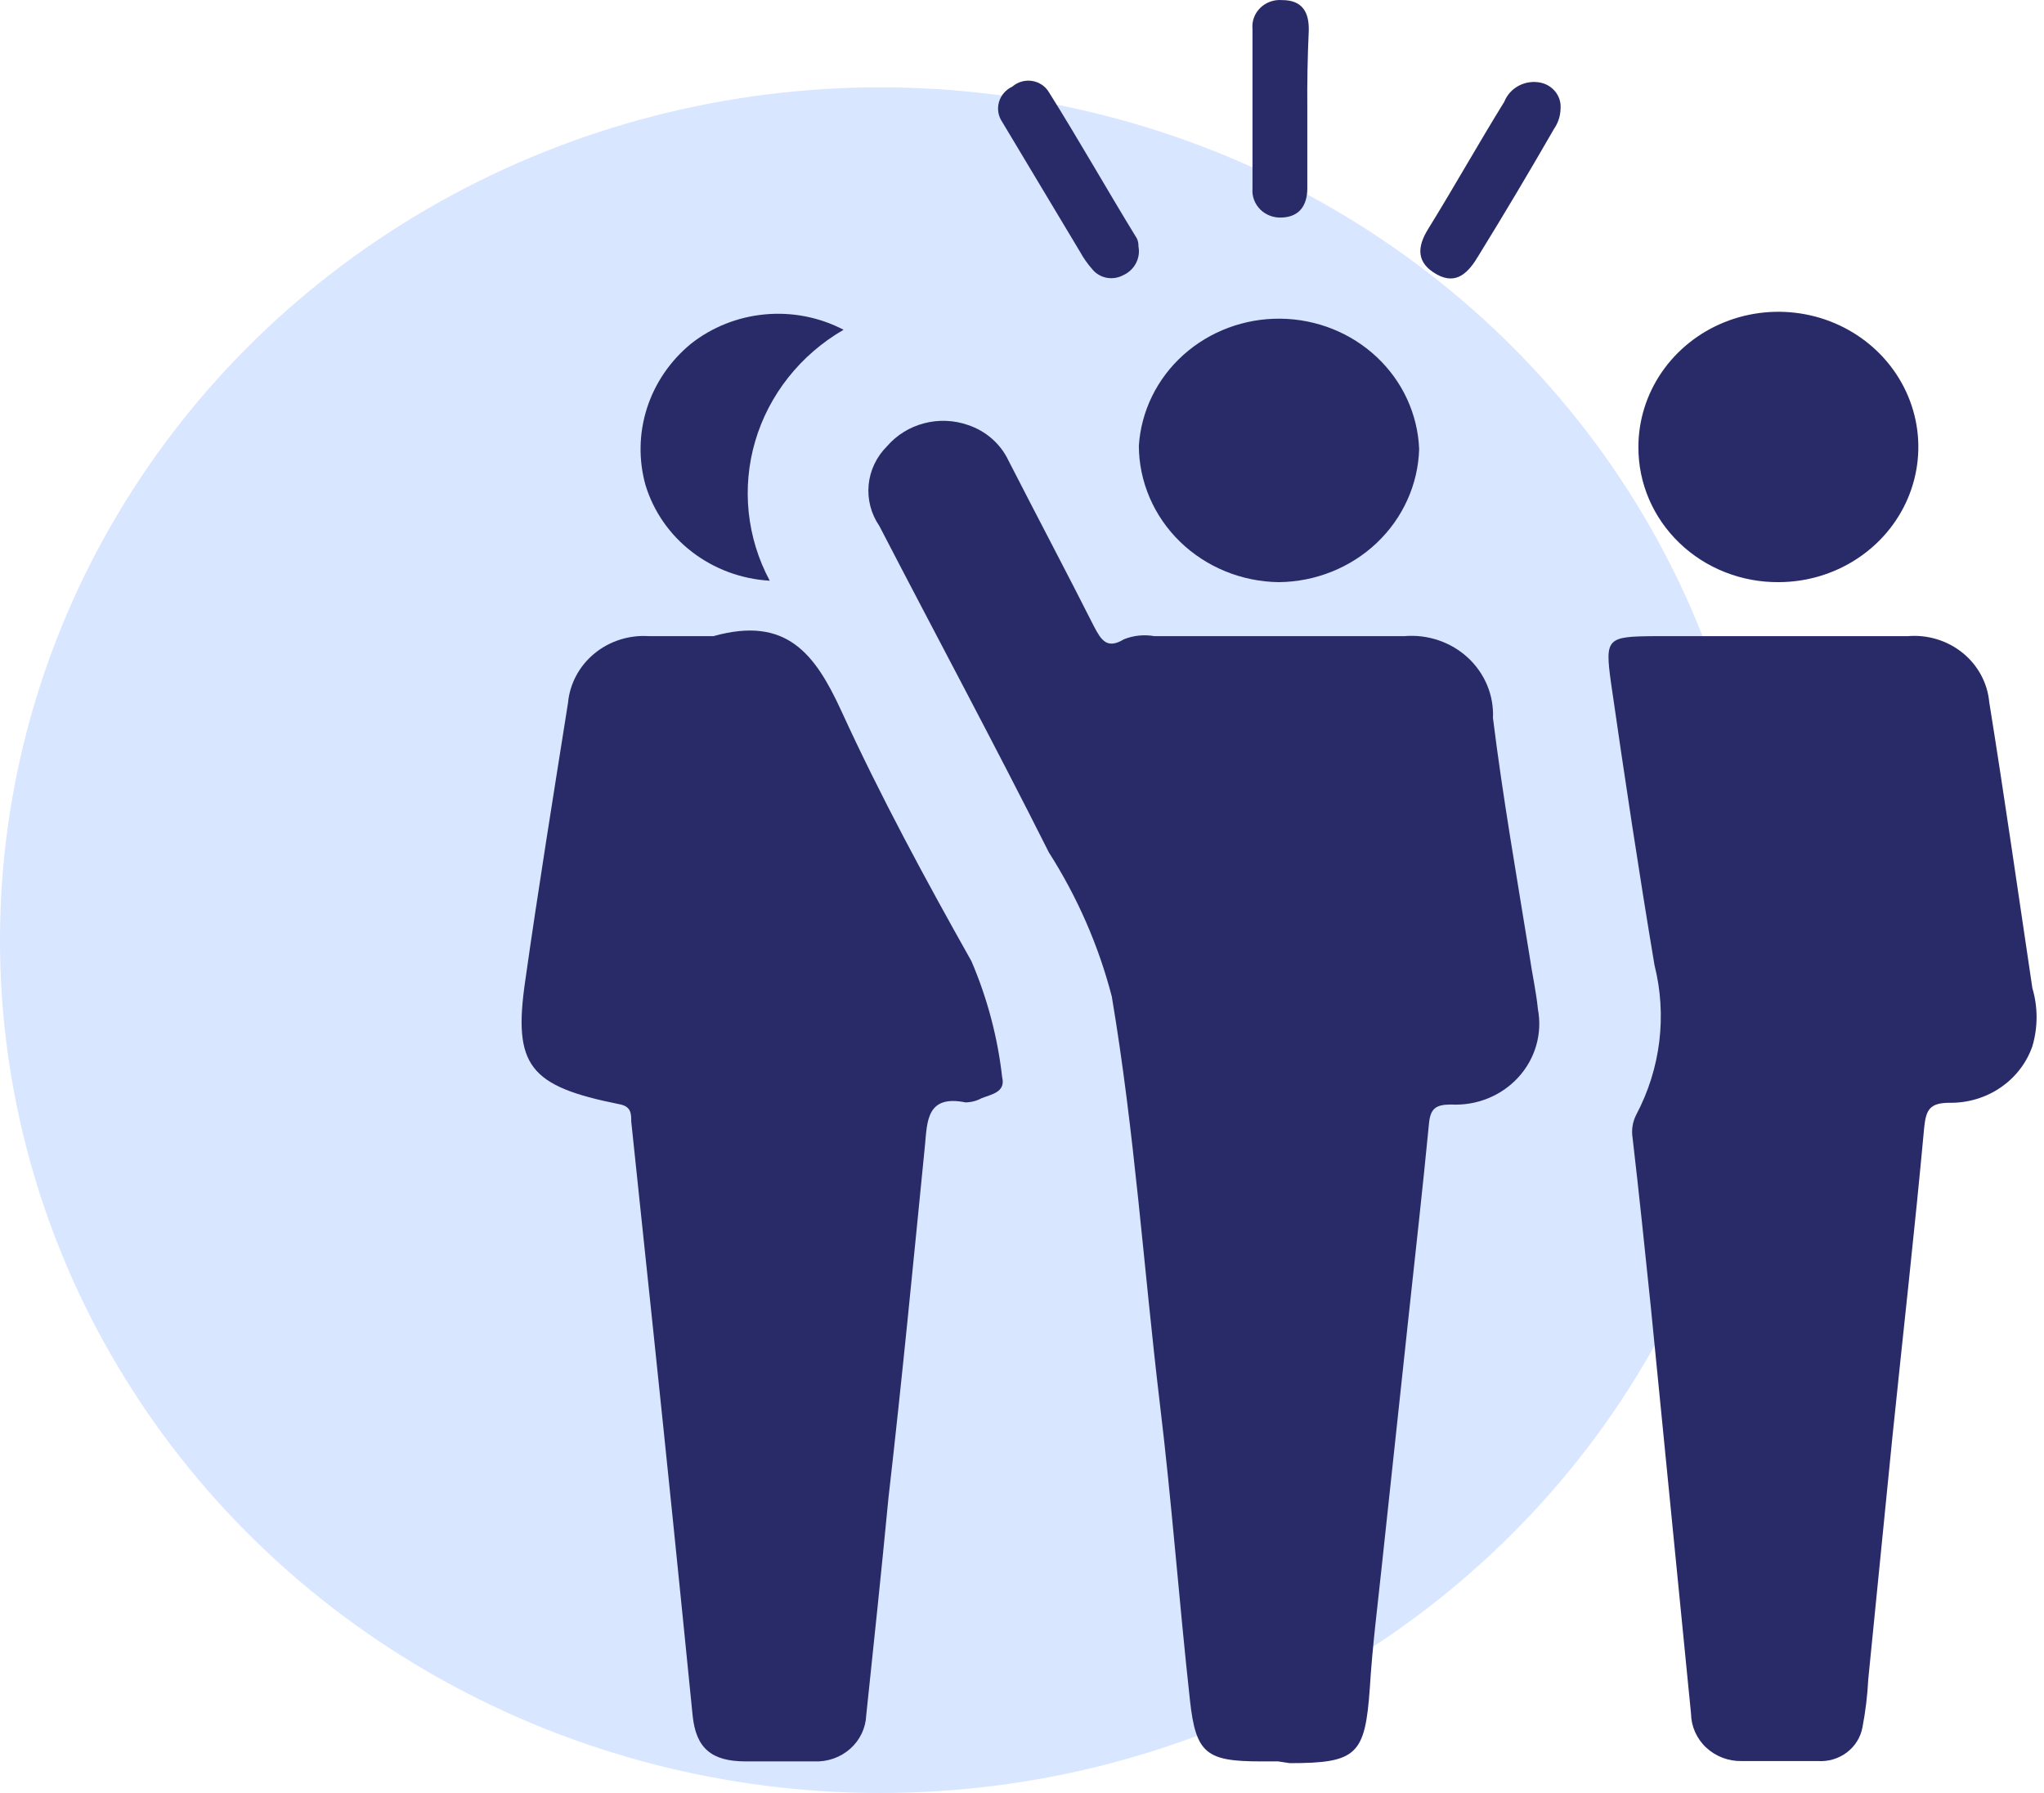
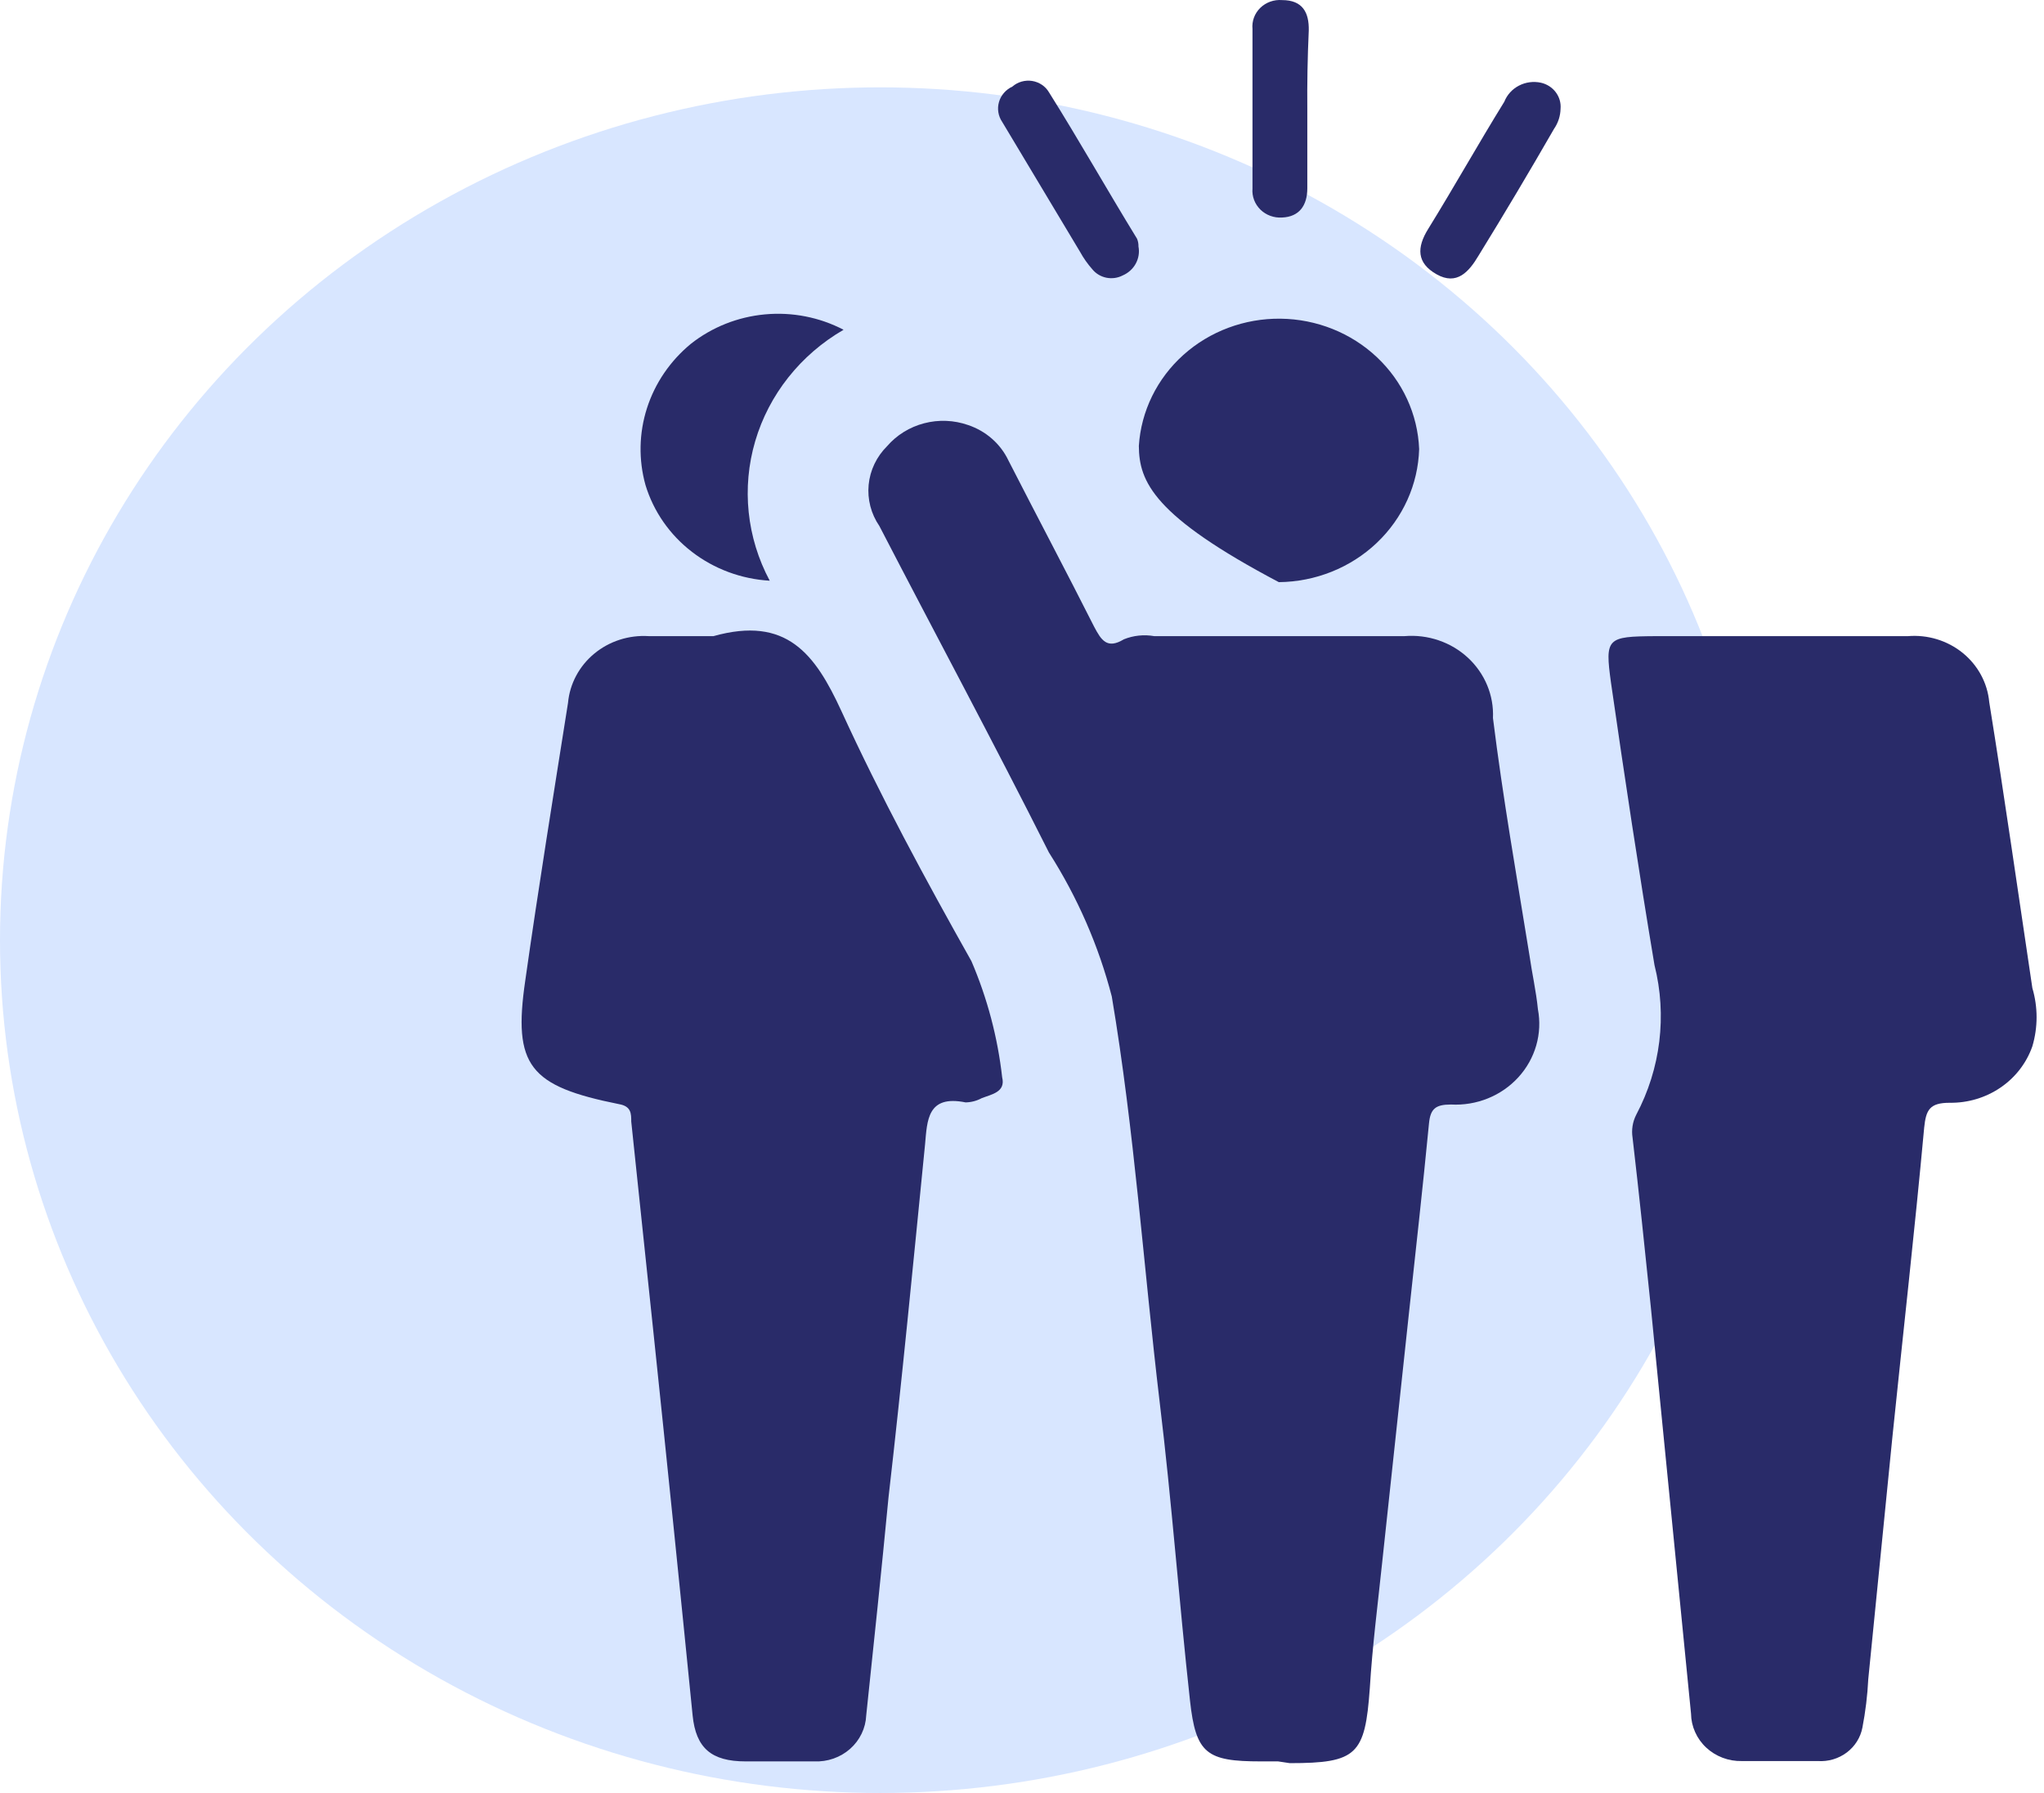
<svg xmlns="http://www.w3.org/2000/svg" width="114" height="100" viewBox="0 0 114 100" fill="none">
  <ellipse cx="49.091" cy="52.436" rx="49.091" ry="47.564" fill="#D8E6FF" />
  <path d="M71.282 98.238H70.324C67.287 98.238 66.696 97.805 66.37 94.852C65.758 89.301 65.351 83.73 64.678 78.198C63.781 70.658 63.272 63.079 62.008 55.578C61.273 52.743 60.09 50.035 58.502 47.547C55.425 41.424 52.184 35.4 49.045 29.337C48.58 28.66 48.37 27.849 48.447 27.04C48.525 26.23 48.887 25.471 49.473 24.888C50.01 24.265 50.732 23.818 51.542 23.607C52.352 23.395 53.21 23.43 53.998 23.707C54.489 23.873 54.941 24.132 55.327 24.471C55.712 24.809 56.023 25.219 56.24 25.675C57.83 28.786 59.46 31.857 61.03 34.967C61.417 35.696 61.743 36.227 62.681 35.656C63.215 35.441 63.803 35.379 64.373 35.479H78.334C78.979 35.425 79.628 35.505 80.237 35.713C80.847 35.92 81.405 36.252 81.871 36.684C82.338 37.116 82.704 37.64 82.945 38.22C83.186 38.799 83.295 39.422 83.267 40.046C83.817 44.476 84.592 48.885 85.305 53.295C85.448 54.299 85.672 55.264 85.774 56.287C85.901 56.958 85.87 57.648 85.681 58.306C85.492 58.963 85.151 59.571 84.684 60.082C84.217 60.594 83.636 60.997 82.985 61.26C82.333 61.523 81.628 61.641 80.923 61.602C80.067 61.602 79.781 61.839 79.7 62.646C79.353 66.248 78.946 69.851 78.558 73.453L77.091 87.115C76.846 89.458 76.541 91.801 76.398 94.163C76.133 97.864 75.685 98.336 71.934 98.336L71.282 98.238Z" fill="#292B69" />
  <path d="M99.206 35.48H106.401C107.509 35.387 108.609 35.722 109.462 36.412C110.314 37.103 110.848 38.091 110.946 39.161C111.802 44.476 112.556 49.791 113.351 55.107C113.665 56.168 113.665 57.293 113.351 58.355C113.027 59.283 112.407 60.089 111.579 60.654C110.751 61.221 109.759 61.518 108.745 61.505C107.624 61.505 107.42 61.898 107.318 62.883C106.788 68.65 106.136 74.399 105.545 80.147L104.199 93.652C104.154 94.557 104.045 95.458 103.873 96.349C103.769 96.901 103.458 97.397 103 97.742C102.541 98.087 101.967 98.257 101.387 98.219C99.98 98.219 98.553 98.219 97.147 98.219C96.781 98.227 96.418 98.165 96.077 98.036C95.736 97.907 95.425 97.715 95.162 97.47C94.898 97.225 94.688 96.931 94.543 96.607C94.397 96.283 94.319 95.934 94.314 95.581C93.567 88.022 92.819 80.462 92.072 72.903C91.746 69.753 91.42 66.603 91.053 63.453C90.984 63.017 91.055 62.57 91.257 62.174C92.621 59.599 92.983 56.637 92.276 53.827C91.399 48.59 90.605 43.315 89.85 38.078C89.504 35.578 89.626 35.499 92.317 35.48H99.206Z" fill="#292B69" />
  <path d="M39.792 35.479C43.868 34.337 45.458 36.464 46.925 39.653C49.106 44.417 51.613 49.043 54.181 53.61C55.067 55.68 55.644 57.86 55.894 60.087C56.097 60.913 55.303 61.032 54.752 61.248C54.478 61.397 54.17 61.478 53.855 61.484C51.715 61.051 51.715 62.488 51.593 63.827C50.941 70.382 50.309 76.958 49.555 83.513C49.167 87.568 48.739 91.624 48.311 95.679C48.296 96.031 48.208 96.376 48.054 96.695C47.9 97.014 47.683 97.301 47.414 97.538C47.145 97.776 46.83 97.96 46.488 98.08C46.145 98.2 45.781 98.254 45.417 98.238H41.585C39.669 98.238 38.813 97.49 38.63 95.679C37.923 88.579 37.196 81.472 36.449 74.359C36.041 70.422 35.613 66.485 35.206 62.547C35.206 62.114 35.206 61.701 34.533 61.583C29.519 60.579 28.602 59.437 29.295 54.693C30.029 49.515 30.864 44.358 31.68 39.2C31.778 38.134 32.305 37.148 33.147 36.453C33.989 35.758 35.079 35.408 36.184 35.479H39.792Z" fill="#292B69" />
-   <path d="M99.206 32.468C98.179 32.476 97.161 32.287 96.21 31.912C95.26 31.538 94.396 30.985 93.668 30.285C92.94 29.586 92.363 28.754 91.97 27.838C91.577 26.922 91.376 25.94 91.379 24.948C91.375 23.457 91.829 21.998 92.683 20.756C93.538 19.514 94.754 18.544 96.179 17.97C97.604 17.396 99.173 17.243 100.688 17.53C102.203 17.817 103.596 18.531 104.691 19.583C105.785 20.635 106.533 21.976 106.838 23.438C107.143 24.9 106.992 26.416 106.405 27.796C105.818 29.175 104.821 30.355 103.539 31.186C102.258 32.018 100.75 32.464 99.206 32.468Z" fill="#292B69" />
-   <path d="M71.323 32.468C69.25 32.442 67.271 31.631 65.811 30.21C64.351 28.789 63.527 26.871 63.517 24.869C63.64 22.933 64.529 21.116 66 19.795C67.471 18.475 69.412 17.751 71.42 17.774C73.429 17.797 75.351 18.564 76.79 19.918C78.229 21.271 79.073 23.107 79.15 25.046C79.092 27.02 78.244 28.896 76.785 30.28C75.326 31.664 73.368 32.448 71.323 32.468Z" fill="#292B69" />
+   <path d="M71.323 32.468C64.351 28.789 63.527 26.871 63.517 24.869C63.64 22.933 64.529 21.116 66 19.795C67.471 18.475 69.412 17.751 71.42 17.774C73.429 17.797 75.351 18.564 76.79 19.918C78.229 21.271 79.073 23.107 79.15 25.046C79.092 27.02 78.244 28.896 76.785 30.28C75.326 31.664 73.368 32.448 71.323 32.468Z" fill="#292B69" />
  <path d="M42.93 32.388C41.347 32.296 39.832 31.734 38.592 30.779C37.352 29.825 36.447 28.523 36.001 27.053C35.608 25.644 35.637 24.157 36.084 22.763C36.532 21.369 37.379 20.127 38.528 19.179C39.707 18.247 41.147 17.674 42.664 17.534C44.181 17.393 45.707 17.692 47.048 18.392C44.648 19.782 42.886 22.003 42.121 24.603C41.356 27.203 41.646 29.987 42.93 32.388Z" fill="#292B69" />
  <path d="M63.496 13.746C63.558 14.071 63.505 14.407 63.347 14.699C63.188 14.992 62.932 15.225 62.62 15.36C62.342 15.505 62.02 15.551 61.711 15.49C61.402 15.428 61.124 15.264 60.928 15.025C60.66 14.723 60.428 14.393 60.235 14.041L55.894 6.797C55.784 6.635 55.711 6.452 55.681 6.261C55.65 6.069 55.662 5.874 55.717 5.687C55.77 5.501 55.865 5.328 55.994 5.18C56.123 5.032 56.283 4.912 56.464 4.828C56.611 4.7 56.786 4.605 56.976 4.551C57.166 4.497 57.366 4.484 57.561 4.514C57.757 4.545 57.943 4.617 58.106 4.726C58.269 4.834 58.404 4.977 58.502 5.143C60.194 7.84 61.702 10.517 63.415 13.313C63.473 13.45 63.501 13.598 63.496 13.746Z" fill="#292B69" />
  <path d="M87.037 6.068C87.028 6.468 86.901 6.858 86.671 7.19C85.312 9.553 83.906 11.915 82.451 14.277C81.922 15.163 81.249 15.931 80.128 15.301C79.007 14.671 79.007 13.805 79.659 12.761C81.106 10.419 82.451 8.017 83.899 5.675C84.05 5.291 84.339 4.972 84.713 4.777C85.087 4.582 85.522 4.523 85.937 4.612C86.271 4.686 86.566 4.874 86.768 5.142C86.97 5.409 87.066 5.738 87.037 6.068Z" fill="#292B69" />
  <path d="M72.913 6.128C72.913 7.584 72.913 9.041 72.913 10.498C72.913 11.463 72.464 12.092 71.506 12.132C71.284 12.147 71.061 12.115 70.852 12.039C70.643 11.963 70.454 11.844 70.297 11.691C70.141 11.537 70.02 11.353 69.944 11.151C69.867 10.948 69.837 10.732 69.855 10.518C69.855 7.545 69.855 4.612 69.855 1.62C69.834 1.404 69.861 1.187 69.936 0.983C70.011 0.779 70.132 0.593 70.289 0.439C70.447 0.285 70.638 0.166 70.848 0.091C71.058 0.016 71.283 -0.013 71.506 0.005C72.648 0.005 73.015 0.694 72.994 1.698C72.926 3.194 72.899 4.671 72.913 6.128Z" fill="#292B69" />
</svg>